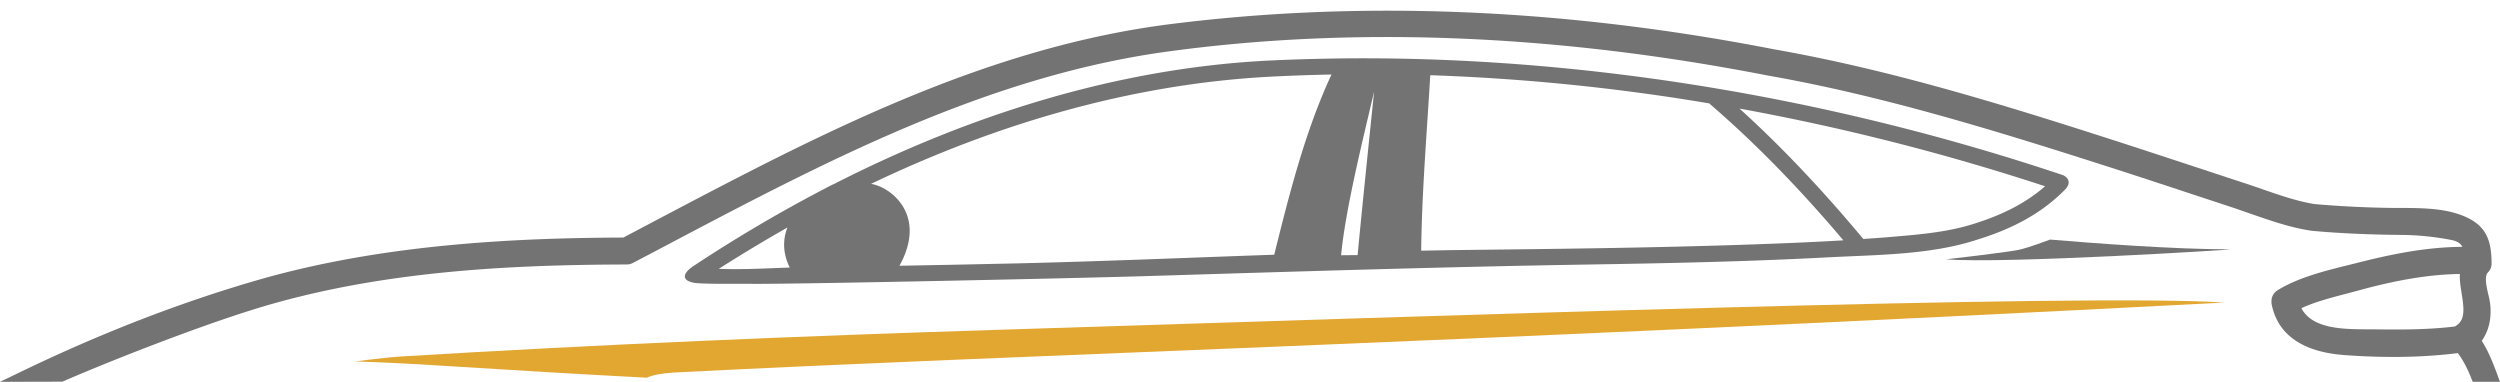
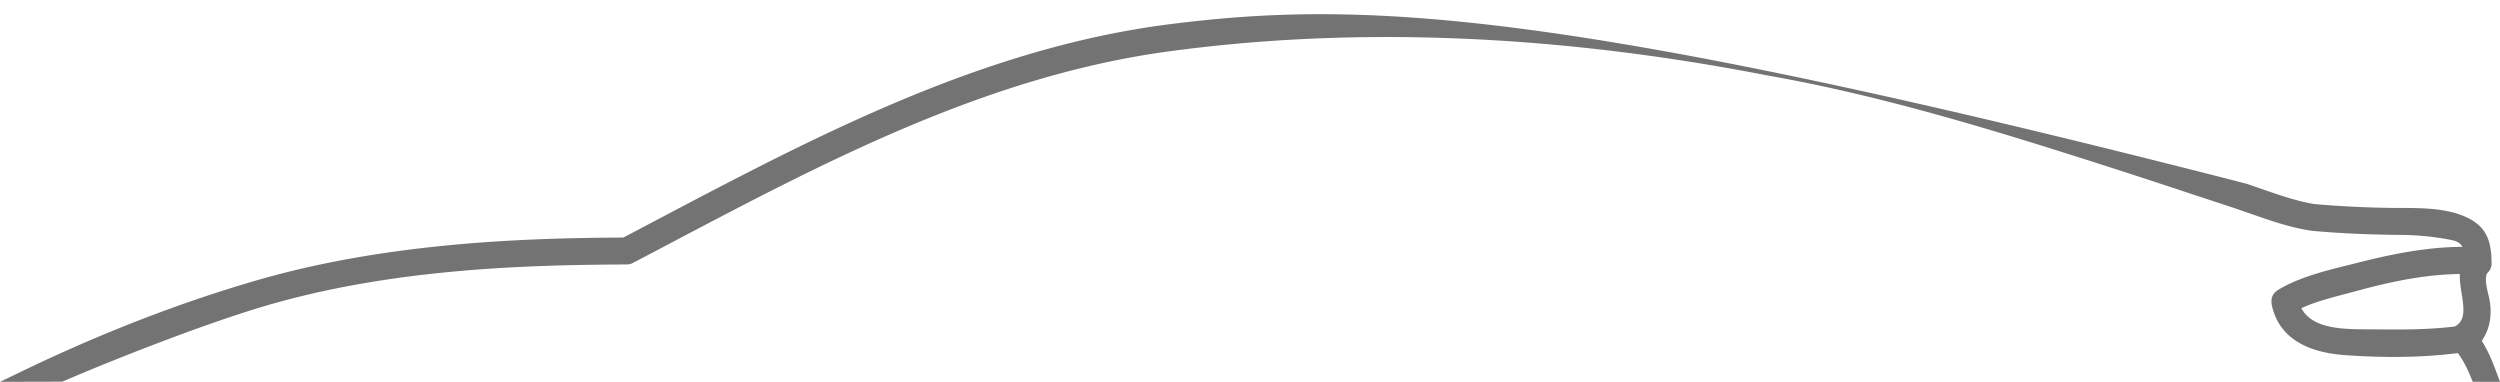
<svg xmlns="http://www.w3.org/2000/svg" fill="#000000" height="509.2" preserveAspectRatio="xMidYMid meet" version="1" viewBox="0.0 -14.3 3334.0 509.2" width="3334" zoomAndPan="magnify">
  <g id="change1_1">
-     <path d="M590.8,473.5c90.7,5.7,181.2,11.2,271.7,15.9,7.7-3.5,19.2-5.8,36.3-6.9,465.3-23.8,987-37.1,2067.7-93.3-187.8-12.6-1075.7,18.8-1631.3,36.2-266.8,8.4-533.7,19.5-800.2,35.7-4.9.1-31.6,2.6-61.2,6.6C513,469,552.1,471,590.8,473.5Z" fill="#e1a730" />
-   </g>
+     </g>
  <g id="change2_1">
-     <path d="M3330.4,485.2c-5.8-15.7-11.8-31-20.7-44.9,9.1-13.3,12.8-28.1,11.5-46.3a99,99,0,0,0-2.7-15.1c-2.4-10.4-5.6-24.7-.8-29.6l.5-.6a16.4,16.4,0,0,0,4.1-7.4c.2-1.1.4-2.2.5-3.2v-1.4c-.3-32.5-7.8-53.6-45.2-65.8-23.6-7.7-51.3-7.8-75.8-7.9h-10c-35.8-.4-71.5-2.2-105.5-5.2-23.1-3.8-46.4-11.9-69-19.7q-11-3.9-21.9-7.5c-22.8-7.4-45.6-15-68.4-22.5-38.3-12.6-78-25.7-117.2-38.3-140.3-45.1-290.3-91.4-444.2-118.4C2086.7-3,1816-14.3,1561.3,17.8,1311.4,49.3,1088.5,166.9,873,280.5l-41.7,22c-138.4.6-318.6,7.7-488.7,57C240,389.2,134.4,430.1,28.5,481.2L0,494.9l83-.2,1.3-.5c69.6-30.1,179.5-72.8,255-96.2,166.7-51.7,344.5-59.1,496.4-59.6a17.8,17.8,0,0,0,8.3-2l.5-.3q23.4-12.2,46.6-24.5c209-110.2,425.1-224.2,665.7-257.1,248.4-34,517.7-23.3,800.6,31.9,151,26.5,301.4,72.8,442.4,117.9,42.9,13.7,86.3,28,128.3,41.9l50.7,16.7,23.7,8.2c25.1,8.7,51.1,17.8,77.4,21.9l1.3.2,2,.3c35.7,3.3,74.9,5.1,120,5.5a362.3,362.3,0,0,1,65.2,6.6c8.7,1.6,13.1,4.7,15.4,9.3-50,.2-98.6,10.8-140,21.3l-11.6,2.9c-31.2,7.7-66.6,16.5-94.3,33.3-5.4,3.3-8.5,8.6-8.6,14a17.9,17.9,0,0,0,.3,5.7c12.6,61.4,79.9,66,102,67.5,52.7,3.6,101.9,2.6,146.2-3,8.4,11.3,14,23.8,18,33.8l1.8,4.5H3334Zm-56.6-64.1c-34.9,4.3-71.2,4.3-108.5,3.8h-8.1c-32.9-.2-73.3-.4-88.1-28.2,18.2-8.4,39-13.8,59.1-19.1l15.9-4.2c53.2-14.7,96.9-21.8,136.4-22.3-.5,8.4,1,17.4,2.4,26.3C3286.4,399.3,3287.6,413.4,3273.8,421.1Z" fill="#737373" />
+     <path d="M3330.4,485.2c-5.8-15.7-11.8-31-20.7-44.9,9.1-13.3,12.8-28.1,11.5-46.3a99,99,0,0,0-2.7-15.1c-2.4-10.4-5.6-24.7-.8-29.6l.5-.6a16.4,16.4,0,0,0,4.1-7.4c.2-1.1.4-2.2.5-3.2v-1.4c-.3-32.5-7.8-53.6-45.2-65.8-23.6-7.7-51.3-7.8-75.8-7.9h-10c-35.8-.4-71.5-2.2-105.5-5.2-23.1-3.8-46.4-11.9-69-19.7q-11-3.9-21.9-7.5C2086.7-3,1816-14.3,1561.3,17.8,1311.4,49.3,1088.5,166.9,873,280.5l-41.7,22c-138.4.6-318.6,7.7-488.7,57C240,389.2,134.4,430.1,28.5,481.2L0,494.9l83-.2,1.3-.5c69.6-30.1,179.5-72.8,255-96.2,166.7-51.7,344.5-59.1,496.4-59.6a17.8,17.8,0,0,0,8.3-2l.5-.3q23.4-12.2,46.6-24.5c209-110.2,425.1-224.2,665.7-257.1,248.4-34,517.7-23.3,800.6,31.9,151,26.5,301.4,72.8,442.4,117.9,42.9,13.7,86.3,28,128.3,41.9l50.7,16.7,23.7,8.2c25.1,8.7,51.1,17.8,77.4,21.9l1.3.2,2,.3c35.7,3.3,74.9,5.1,120,5.5a362.3,362.3,0,0,1,65.2,6.6c8.7,1.6,13.1,4.7,15.4,9.3-50,.2-98.6,10.8-140,21.3l-11.6,2.9c-31.2,7.7-66.6,16.5-94.3,33.3-5.4,3.3-8.5,8.6-8.6,14a17.9,17.9,0,0,0,.3,5.7c12.6,61.4,79.9,66,102,67.5,52.7,3.6,101.9,2.6,146.2-3,8.4,11.3,14,23.8,18,33.8l1.8,4.5H3334Zm-56.6-64.1c-34.9,4.3-71.2,4.3-108.5,3.8h-8.1c-32.9-.2-73.3-.4-88.1-28.2,18.2-8.4,39-13.8,59.1-19.1l15.9-4.2c53.2-14.7,96.9-21.8,136.4-22.3-.5,8.4,1,17.4,2.4,26.3C3286.4,399.3,3287.6,413.4,3273.8,421.1Z" fill="#737373" />
  </g>
  <g id="change2_2">
-     <path d="M2734,305.2s-29.6,11.3-42.5,13.8c-21.7,4.1-96.1,12.5-96.1,12.5,74.8,6.4,392.2-13.3,378.3-13.3C2898.7,318.2,2792.4,310.1,2734,305.2Z" fill="#737373" />
-   </g>
+     </g>
  <g id="change2_3">
-     <path d="M2753.6,238.9c11.8-12,.3-18.7-2.9-19.8-310-103.8-646.6-160.6-975.3-155.3-27.3.5-54.6,1.3-81.7,2.6-202.9,9.8-401,72.6-582.3,165.1h-.3c-3.5,1.7-7,3.5-10.3,5.3A1962.4,1962.4,0,0,0,923.1,341.6c-15.2,11.1-12,19.4,4.8,21.6,18.9,1.5,48.5.8,72.1,1,29.6.4,147.7-1.7,269.9-4.2,106.2-2.2,215.4-4.7,272.2-6.5,193.7-5.9,387-12,580.8-15.1,105-1.7,210-3.9,314.8-9.5,64.4-3.4,136-3.1,197.9-23.2C2680.3,292,2720.5,272.4,2753.6,238.9ZM958.6,344.2q44.9-28.6,91.5-55.1c-6.3,16.2-6.3,34.3,3.1,53.4C1022.1,343.5,990,345.5,958.6,344.2Zm740.7-18.8c-113.6,3.9-227.2,8.8-340.9,11.5l-88.9,1.9-70,1.3c17.1-30.8,16.3-55.5,7.6-73.5-10.1-21.3-30.8-33.3-45.5-35.7C1328.7,151,1508.7,97.8,1693.5,88c27.3-1.4,54.8-2.4,82.2-2.9C1740.4,160.8,1719.4,244.8,1699.3,325.4Zm111.2.5-22,.2c5.8-61.8,29.9-157.8,44-218.2C1832.5,107.9,1816.1,266,1810.5,325.9ZM2339,311.6c-135.3,4.8-270.7,6.1-406,7.7l-37.7.7c.9-78.1,7.5-156.1,12.1-234a2810.7,2810.7,0,0,1,372.1,37.6,6,6,0,0,0,.8.8c64,55.1,123.3,117.1,178,181.8C2418.5,308.6,2378.7,310.2,2339,311.6Zm178.8-9.6c-10.9.9-21.9,1.6-32.9,2.4C2434,243.3,2379,184.1,2319.8,130.5a3077.6,3077.6,0,0,1,407.5,103.6c-28.1,24.5-60.9,39.6-97.3,50.8S2555,298.8,2517.8,302Z" fill="#737373" />
-   </g>
+     </g>
</svg>